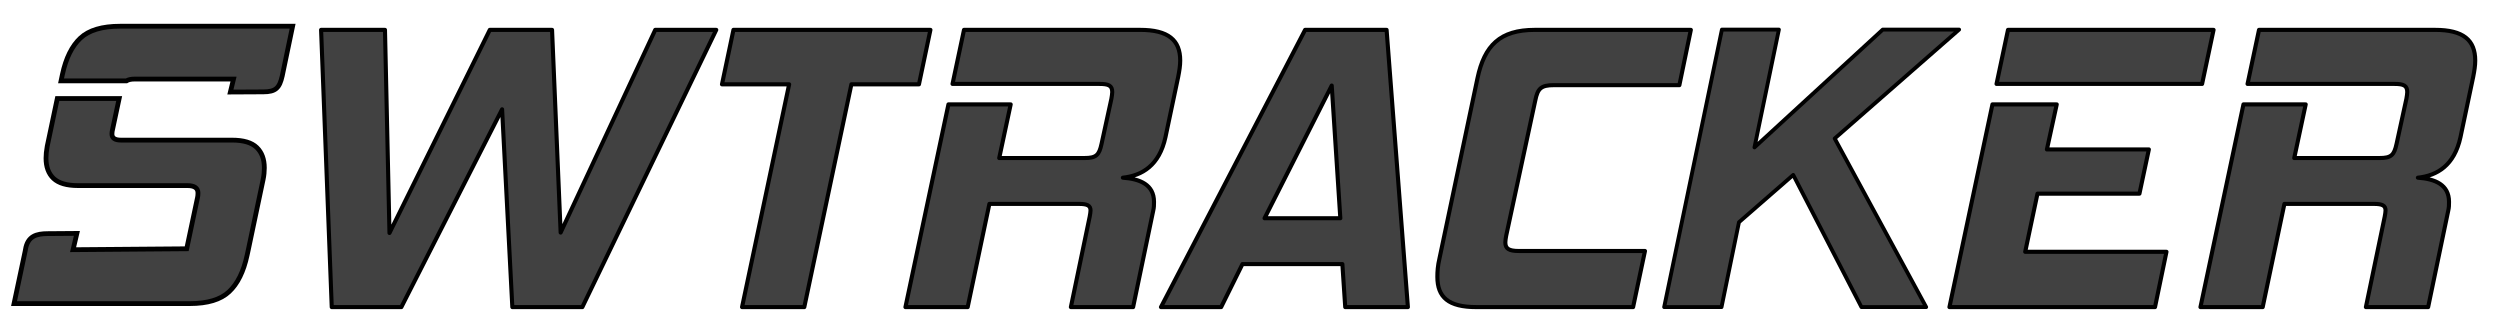
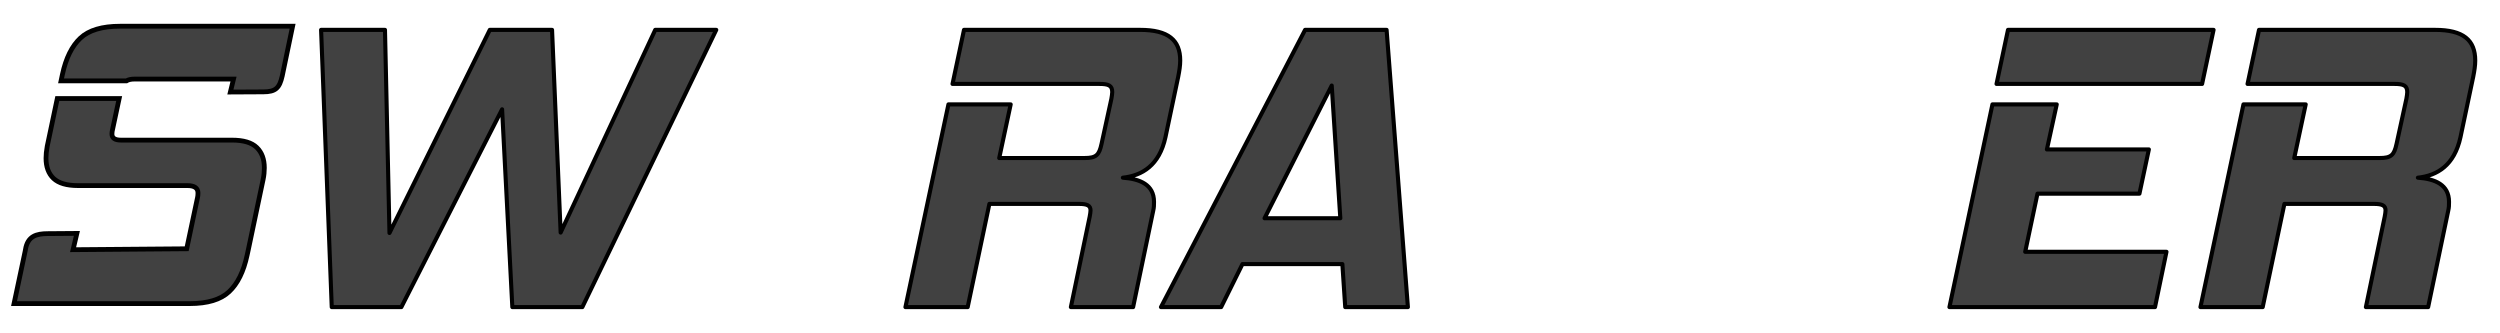
<svg xmlns="http://www.w3.org/2000/svg" width="100%" height="100%" viewBox="0 0 1500 200" version="1.1" xml:space="preserve" style="fill-rule:evenodd;clip-rule:evenodd;">
  <g transform="matrix(1.384,0,0,1.384,-116.506,-41.17)">
    <g id="dark">
      <g id="path56" transform="matrix(2.63,0,0,2.63,3713.59,788.543)">
        <path d="M-1360.2,-284.194L-1331.77,-284.194L-1333.48,-276C-1333.93,-273.997 -1334.57,-273.382 -1336.58,-273.372L-1342.03,-273.343L-1341.51,-275.482L-1357.84,-275.482C-1358.4,-275.482 -1358.85,-275.384 -1359.16,-275.188L-1369.94,-275.188L-1369.72,-276.225C-1369.14,-278.926 -1368.15,-280.929 -1366.75,-282.235C-1365.36,-283.541 -1363.17,-284.194 -1360.2,-284.194ZM-1360.36,-272.273L-1361.42,-267.31L-1361.52,-266.837L-1361.55,-266.432C-1361.55,-265.756 -1361.06,-265.418 -1360.07,-265.418L-1341.76,-265.418C-1339.87,-265.418 -1338.51,-265.013 -1337.68,-264.203C-1336.84,-263.392 -1336.43,-262.267 -1336.43,-260.826C-1336.43,-260.241 -1336.49,-259.6 -1336.63,-258.935L-1339.07,-247.356L-1339.17,-246.898L-1339.27,-246.441C-1339.85,-243.739 -1340.84,-241.736 -1342.24,-240.43C-1343.63,-239.124 -1345.79,-238.471 -1348.72,-238.471L-1377.69,-238.471L-1375.85,-247.141L-1375.81,-247.356C-1375.46,-249.624 -1373.96,-249.991 -1372.19,-250.004L-1367.33,-250.042L-1367.96,-247.356L-1349.23,-247.508L-1347.44,-255.964C-1347.4,-256.146 -1347.37,-256.391 -1347.37,-256.706C-1347.37,-257.517 -1347.95,-257.922 -1349.12,-257.922L-1367.16,-257.922C-1369,-257.922 -1370.34,-258.316 -1371.18,-259.104C-1372.01,-259.892 -1372.42,-261.007 -1372.42,-262.447C-1372.42,-262.987 -1372.36,-263.64 -1372.22,-264.405L-1370.56,-272.273L-1360.36,-272.273Z" style="fill:rgb(65,65,65);stroke:black;stroke-width:0.79px;" />
      </g>
      <g id="text60" transform="matrix(2.63,0,0,2.63,195.157,162.879)">
        <g transform="matrix(67.5,0,0,67.5,0,2.13163e-14)">
          <path d="M0.797,-0L1.124,-0.677L0.975,-0.677L0.744,-0.182L0.723,-0.677L0.571,-0.677L0.326,-0.181L0.315,-0.677L0.159,-0.677L0.185,-0L0.355,-0L0.601,-0.483L0.626,-0L0.797,-0Z" style="fill:rgb(65,65,65);fill-rule:nonzero;stroke:black;stroke-width:0.01px;stroke-linejoin:round;stroke-miterlimit:2;" />
        </g>
        <g transform="matrix(67.5,0,0,67.5,67.365,2.13163e-14)">
-           <path d="M0.456,-0.544L0.621,-0.544L0.649,-0.677L0.168,-0.677L0.14,-0.544L0.304,-0.544L0.189,-0L0.341,-0L0.456,-0.544Z" style="fill:rgb(65,65,65);fill-rule:nonzero;stroke:black;stroke-width:0.01px;stroke-linejoin:round;stroke-miterlimit:2;" />
-         </g>
+           </g>
        <g transform="matrix(67.5,0,0,67.5,103.343,2.13163e-14)">
          <path d="M0.611,-0L0.66,-0.235C0.662,-0.243 0.662,-0.25 0.662,-0.257C0.662,-0.299 0.628,-0.313 0.586,-0.316C0.633,-0.321 0.675,-0.346 0.69,-0.415L0.721,-0.562C0.724,-0.577 0.726,-0.59 0.726,-0.602C0.726,-0.652 0.697,-0.677 0.628,-0.677L0.198,-0.677L0.17,-0.545L0.529,-0.545C0.551,-0.545 0.56,-0.541 0.56,-0.525C0.56,-0.521 0.559,-0.515 0.558,-0.509L0.534,-0.399C0.528,-0.371 0.521,-0.364 0.492,-0.364L0.284,-0.364L0.312,-0.495L0.16,-0.495L0.055,-0L0.207,-0L0.26,-0.252L0.479,-0.252C0.499,-0.252 0.507,-0.248 0.507,-0.236C0.507,-0.232 0.506,-0.227 0.505,-0.221L0.459,-0L0.611,-0Z" style="fill:rgb(65,65,65);fill-rule:nonzero;stroke:black;stroke-width:0.01px;stroke-linejoin:round;stroke-miterlimit:2;" />
        </g>
        <g transform="matrix(67.5,0,0,67.5,148.095,2.13163e-14)">
          <path d="M0.619,-0L0.567,-0.677L0.368,-0.677L0.016,-0L0.163,-0L0.215,-0.105L0.459,-0.105L0.466,-0L0.619,-0ZM0.454,-0.217L0.269,-0.217L0.433,-0.541L0.454,-0.217Z" style="fill:rgb(65,65,65);fill-rule:nonzero;stroke:black;stroke-width:0.01px;stroke-linejoin:round;stroke-miterlimit:2;" />
        </g>
        <g transform="matrix(67.5,0,0,67.5,190.012,2.13163e-14)">
-           <path d="M0.548,-0L0.577,-0.137L0.269,-0.137C0.244,-0.137 0.236,-0.143 0.236,-0.158C0.236,-0.163 0.237,-0.168 0.238,-0.174L0.309,-0.504C0.315,-0.534 0.323,-0.542 0.355,-0.542L0.661,-0.542L0.689,-0.677L0.308,-0.677C0.223,-0.677 0.185,-0.639 0.168,-0.559L0.075,-0.118C0.071,-0.101 0.07,-0.087 0.07,-0.074C0.07,-0.024 0.097,-0 0.165,-0L0.548,-0Z" style="fill:rgb(65,65,65);fill-rule:nonzero;stroke:black;stroke-width:0.01px;stroke-linejoin:round;stroke-miterlimit:2;" />
-         </g>
+           </g>
        <g transform="matrix(63.887,0,0,63.887,229.567,2.13163e-14)">
-           <path d="M0.04,-0L0.189,-0.716L0.336,-0.716L0.273,-0.412L0.604,-0.716L0.801,-0.716L0.48,-0.435L0.716,-0L0.549,-0L0.373,-0.341L0.233,-0.219L0.188,-0L0.04,-0Z" style="fill:rgb(65,65,65);fill-rule:nonzero;stroke:black;stroke-width:0.01px;stroke-linejoin:round;stroke-miterlimit:2;" />
-         </g>
+           </g>
        <g transform="matrix(67.5,0,0,67.5,275.705,2.13163e-14)">
          <path d="M0.553,-0L0.581,-0.135L0.236,-0.135L0.266,-0.277L0.515,-0.277L0.538,-0.385L0.289,-0.385L0.313,-0.495L0.156,-0.495L0.051,-0L0.553,-0ZM0.668,-0.545L0.696,-0.677L0.194,-0.677L0.166,-0.545L0.668,-0.545Z" style="fill:rgb(65,65,65);fill-rule:nonzero;stroke:black;stroke-width:0.01px;stroke-linejoin:round;stroke-miterlimit:2;" />
        </g>
        <g transform="matrix(67.5,0,0,67.5,316.812,2.13163e-14)">
          <path d="M0.611,-0L0.66,-0.235C0.662,-0.243 0.662,-0.25 0.662,-0.257C0.662,-0.299 0.628,-0.313 0.586,-0.316C0.633,-0.321 0.675,-0.346 0.69,-0.415L0.721,-0.562C0.724,-0.577 0.726,-0.59 0.726,-0.602C0.726,-0.652 0.697,-0.677 0.628,-0.677L0.198,-0.677L0.17,-0.545L0.529,-0.545C0.551,-0.545 0.56,-0.541 0.56,-0.525C0.56,-0.521 0.559,-0.515 0.558,-0.509L0.534,-0.399C0.528,-0.371 0.521,-0.364 0.492,-0.364L0.284,-0.364L0.312,-0.495L0.16,-0.495L0.055,-0L0.207,-0L0.26,-0.252L0.479,-0.252C0.499,-0.252 0.507,-0.248 0.507,-0.236C0.507,-0.232 0.506,-0.227 0.505,-0.221L0.459,-0L0.611,-0Z" style="fill:rgb(65,65,65);fill-rule:nonzero;stroke:black;stroke-width:0.01px;stroke-linejoin:round;stroke-miterlimit:2;" />
        </g>
      </g>
    </g>
  </g>
</svg>